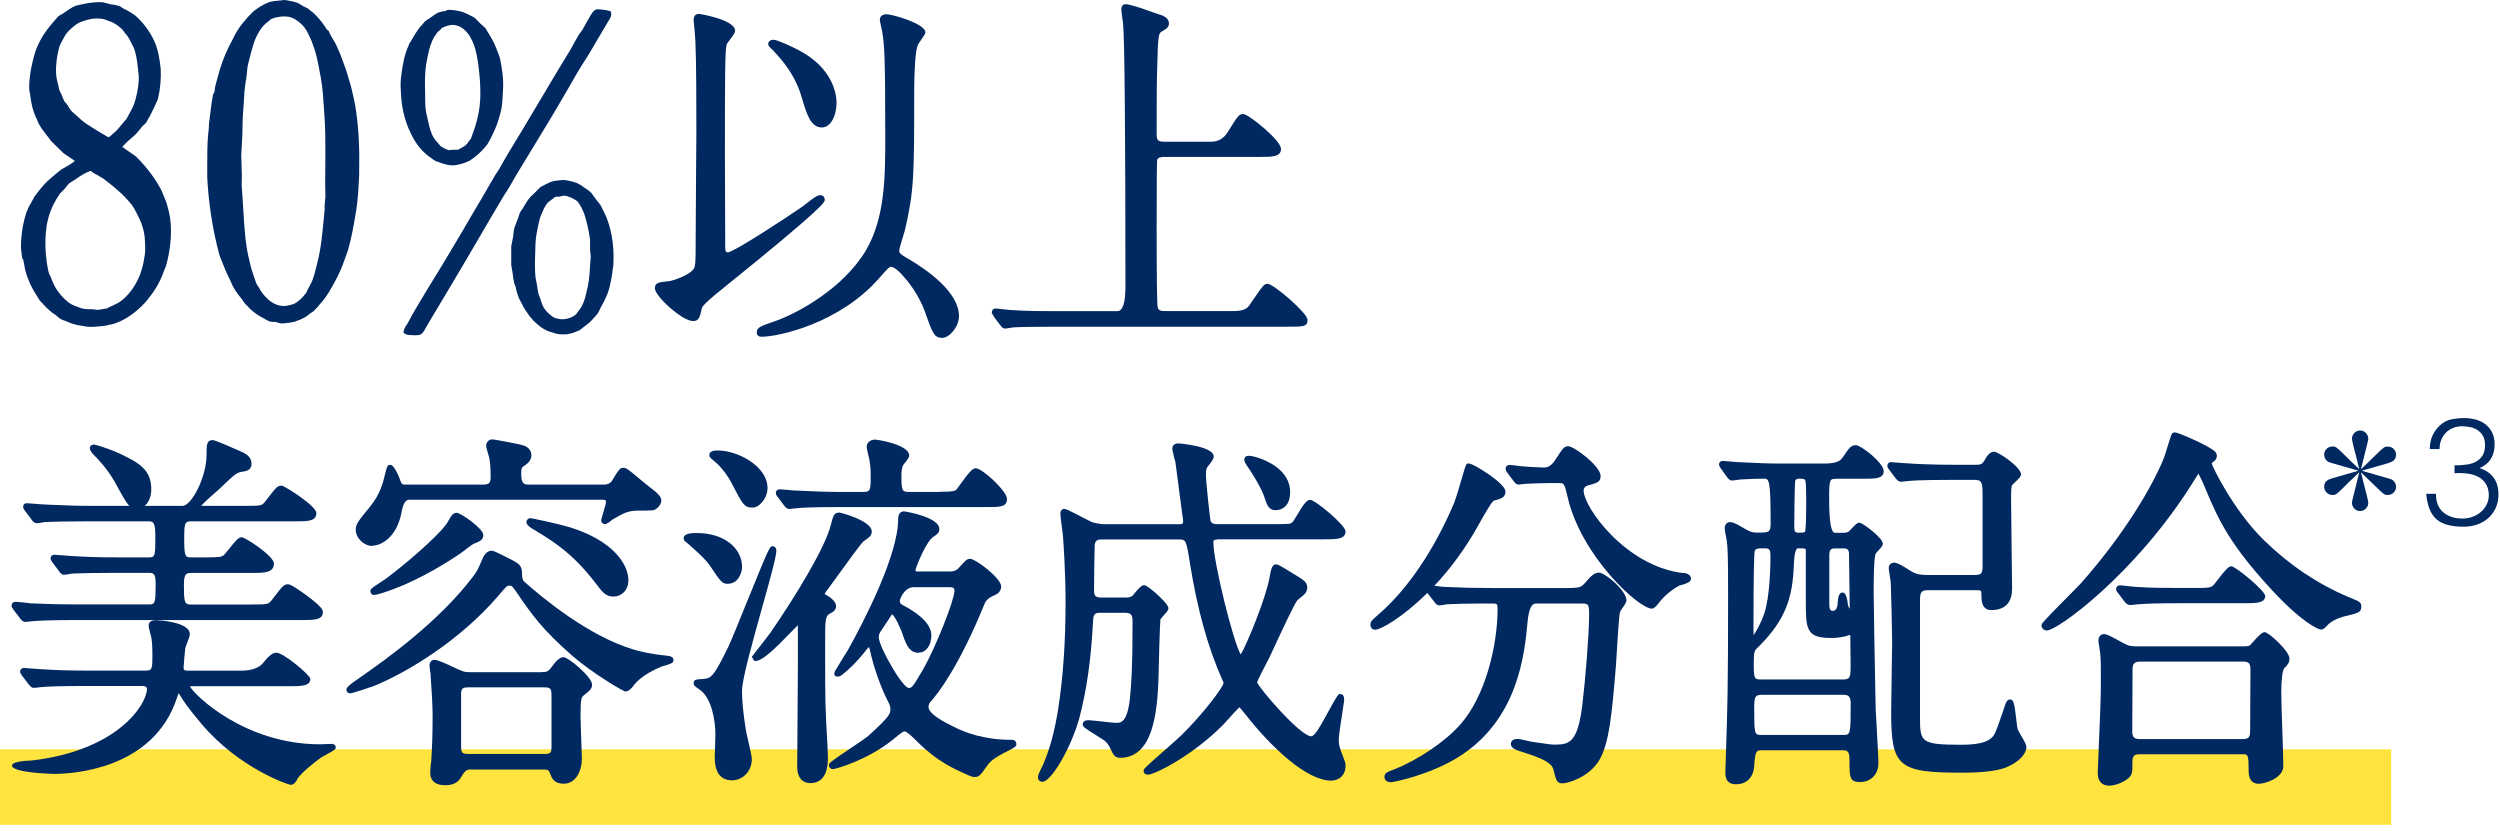
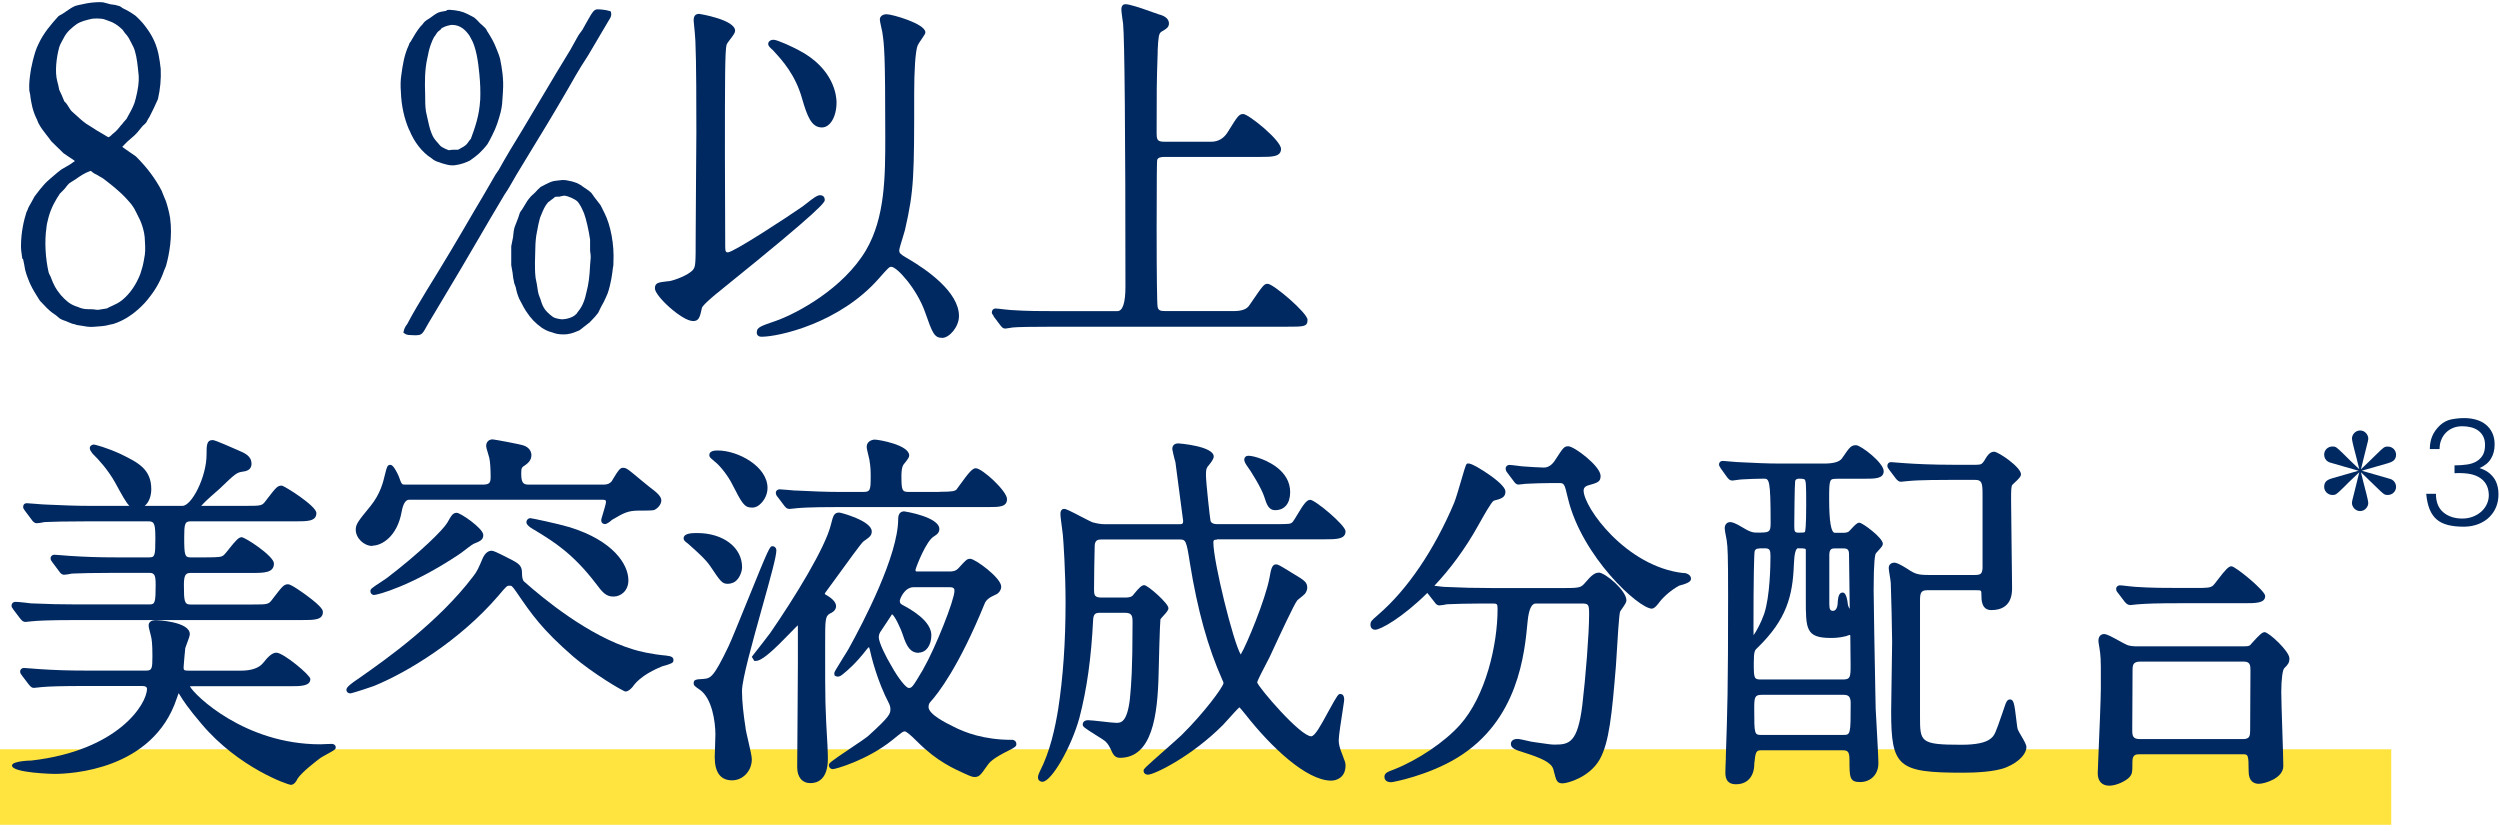
<svg xmlns="http://www.w3.org/2000/svg" width="331" height="110" viewBox="0 0 331 110" fill="none">
  <path d="M316.6 99.205H0V109.205H316.6V99.205Z" fill="#FFE33F" />
  <path d="M3.039 34.245C3.069 34.375 3.099 34.515 3.129 34.655C3.159 34.805 3.189 34.955 3.209 35.045C3.319 35.975 3.639 36.725 3.909 37.385L3.999 37.595C4.329 38.315 4.759 38.985 5.129 39.575L5.299 39.835C5.479 40.005 5.639 40.185 5.799 40.355C6.049 40.625 6.299 40.895 6.599 41.145C6.829 41.335 7.089 41.555 7.329 41.685C7.439 41.755 7.519 41.835 7.609 41.915C7.759 42.045 7.919 42.195 8.109 42.275C8.239 42.345 8.409 42.405 8.579 42.465C8.699 42.505 8.829 42.545 8.959 42.615C9.249 42.745 9.579 42.885 9.899 42.935C10.149 43.045 10.409 43.075 10.659 43.105C10.759 43.115 10.869 43.135 10.979 43.155C11.339 43.225 11.709 43.285 12.039 43.285C12.229 43.285 12.409 43.265 12.599 43.255C13.219 43.195 13.849 43.205 14.619 42.965C14.699 42.965 14.789 42.935 14.909 42.905L15.019 42.885C16.139 42.535 17.249 41.885 18.309 40.945C18.969 40.355 19.399 39.885 19.929 39.165C20.699 38.185 21.339 36.975 21.729 35.805C21.849 35.535 21.979 35.265 22.039 34.985C22.369 33.765 22.869 31.335 22.519 28.845C22.399 28.085 22.149 27.175 21.969 26.645C21.879 26.415 21.789 26.205 21.699 25.995C21.609 25.785 21.529 25.575 21.439 25.355V25.325C20.609 23.705 19.489 22.195 17.979 20.695C17.709 20.495 17.449 20.315 17.179 20.145C16.919 19.975 16.659 19.795 16.359 19.575C16.319 19.555 16.239 19.485 16.189 19.435C16.219 19.405 16.249 19.375 16.289 19.335C16.349 19.275 16.409 19.215 16.449 19.165C16.729 18.855 17.039 18.585 17.339 18.335C17.509 18.185 17.679 18.045 17.829 17.905C18.099 17.655 18.309 17.385 18.519 17.125C18.649 16.965 18.769 16.805 18.899 16.665C18.949 16.605 19.009 16.555 19.079 16.505C19.159 16.435 19.249 16.355 19.359 16.225C19.399 16.155 19.449 16.065 19.499 15.965C19.569 15.825 19.649 15.665 19.779 15.495C20.189 14.715 20.549 13.935 20.889 13.175L20.919 13.085C21.219 11.775 21.339 10.445 21.279 9.115C21.219 8.455 21.099 7.795 20.979 7.145C20.599 5.345 19.769 4.125 18.899 3.055C18.609 2.735 18.309 2.405 17.969 2.105C17.379 1.675 16.829 1.355 16.269 1.095C16.089 0.955 15.859 0.785 15.619 0.755C15.389 0.665 15.149 0.635 14.919 0.605C14.819 0.595 14.709 0.575 14.619 0.565C14.479 0.535 14.329 0.485 14.179 0.445C14.009 0.395 13.839 0.345 13.629 0.305C12.609 0.225 11.579 0.405 10.909 0.565C10.549 0.635 10.239 0.695 9.959 0.785C9.519 0.975 9.139 1.245 8.759 1.505C8.439 1.725 8.139 1.935 7.839 2.075L7.719 2.165C6.799 3.185 5.749 4.385 5.089 5.845C4.779 6.455 4.599 7.065 4.419 7.765C4.349 7.985 4.299 8.225 4.249 8.485C4.209 8.675 4.169 8.875 4.109 9.115L4.049 9.505C3.939 10.245 3.819 11.095 3.879 11.975C3.899 12.055 3.909 12.135 3.929 12.215C3.949 12.325 3.969 12.445 3.989 12.485C4.049 13.125 4.179 13.735 4.289 14.215C4.459 14.855 4.649 15.345 4.889 15.815C4.919 15.875 4.939 15.945 4.969 16.015C4.999 16.105 5.039 16.195 5.079 16.285C5.389 16.885 5.769 17.375 6.139 17.845C6.349 18.105 6.549 18.365 6.779 18.695L8.409 20.285C8.549 20.375 8.709 20.485 8.859 20.595C9.029 20.715 9.189 20.825 9.349 20.925L9.489 21.015C9.639 21.115 9.789 21.205 9.919 21.325C9.809 21.415 9.679 21.495 9.549 21.575C9.439 21.645 9.319 21.725 9.249 21.785C9.069 21.885 8.879 21.995 8.679 22.115C8.489 22.225 8.309 22.335 8.099 22.455C7.749 22.715 7.429 22.995 7.109 23.265C6.939 23.415 6.779 23.555 6.609 23.695C6.049 24.175 5.739 24.525 5.319 25.045C5.209 25.205 5.089 25.345 4.979 25.485C4.859 25.635 4.739 25.785 4.589 25.985L4.069 26.935C3.949 27.145 3.819 27.345 3.729 27.555C3.689 27.715 3.629 27.845 3.569 27.955L3.499 28.105C3.169 29.135 2.779 30.755 2.779 32.595C2.779 33.065 2.839 33.425 2.889 33.785C2.909 33.935 2.939 34.095 2.959 34.285L3.039 34.245ZM16.059 16.535C15.719 16.975 15.399 17.385 14.879 17.765C14.669 18.005 14.449 18.145 14.399 18.165C14.319 18.165 14.069 18.035 13.859 17.885C13.139 17.485 12.429 17.035 11.869 16.665C11.249 16.325 10.709 15.835 10.189 15.355C9.959 15.145 9.739 14.945 9.549 14.785C9.369 14.625 9.239 14.395 9.089 14.165C8.989 13.995 8.889 13.835 8.749 13.655C8.699 13.595 8.649 13.555 8.599 13.505C8.569 13.475 8.519 13.435 8.519 13.425C8.459 13.305 8.409 13.165 8.349 13.025C8.289 12.875 8.229 12.725 8.169 12.585C8.129 12.495 8.089 12.415 8.049 12.335C7.979 12.185 7.899 12.045 7.839 11.885L7.789 11.635C7.739 11.395 7.689 11.115 7.599 10.835C7.219 9.505 7.489 7.545 7.839 6.265C7.919 5.975 8.089 5.665 8.269 5.335C8.329 5.225 8.399 5.105 8.459 4.985C8.849 4.195 9.539 3.645 10.149 3.195C10.689 2.835 11.449 2.645 12.229 2.475C12.369 2.455 12.569 2.445 12.799 2.445C13.209 2.445 13.679 2.485 13.919 2.595L14.469 2.795C14.989 2.955 15.569 3.315 16.119 3.835C16.159 3.865 16.289 3.985 16.539 4.375C16.699 4.555 16.859 4.735 16.959 4.895C17.069 5.075 17.179 5.255 17.299 5.515L17.439 5.785C17.599 6.085 17.729 6.315 17.859 6.745C18.129 7.625 18.239 8.775 18.349 9.885L18.369 10.075C18.409 10.875 18.279 11.845 17.969 13.055C17.799 13.835 17.449 14.475 17.069 15.155C16.959 15.355 16.849 15.545 16.749 15.745C16.499 15.995 16.289 16.275 16.079 16.545L16.059 16.535ZM12.239 22.805C12.299 22.855 12.369 22.905 12.489 22.975C12.759 23.095 12.969 23.215 13.179 23.355C13.569 23.545 13.869 23.785 14.179 24.035L14.409 24.215C14.809 24.535 15.209 24.845 15.569 25.175C16.309 25.805 16.819 26.365 17.439 27.105C17.679 27.425 17.889 27.795 18.049 28.145L18.179 28.405C18.419 28.885 18.659 29.325 18.849 29.955C19.009 30.465 19.189 31.165 19.189 31.995C19.249 32.855 19.249 33.545 19.079 34.295C18.959 35.065 18.789 35.635 18.579 36.275C17.999 37.745 17.189 38.905 16.169 39.735C15.739 40.085 15.359 40.265 14.809 40.515C14.629 40.575 14.399 40.705 14.159 40.835C13.999 40.865 13.799 40.895 13.589 40.925C13.399 40.955 13.209 40.985 13.039 41.015C12.939 41.035 12.809 41.015 12.649 40.995C12.499 40.975 12.349 40.945 12.179 40.945C11.669 40.945 11.229 40.945 10.809 40.825C10.709 40.795 10.599 40.755 10.499 40.715C10.369 40.665 10.239 40.605 10.119 40.575C9.209 40.275 8.669 39.745 8.069 39.085L7.899 38.865C7.649 38.555 7.509 38.365 7.289 37.975C7.079 37.575 6.899 37.195 6.689 36.605C6.589 36.435 6.479 36.205 6.439 36.065C5.999 34.135 5.889 31.915 6.149 30.145V30.125C6.199 29.645 6.289 29.325 6.389 28.935L6.429 28.765C6.779 27.475 7.379 26.455 7.929 25.635C8.039 25.535 8.149 25.425 8.249 25.315C8.339 25.215 8.429 25.115 8.529 25.025L8.599 24.945C8.769 24.705 8.999 24.445 9.119 24.315C9.269 24.195 9.459 24.075 9.659 23.955C9.759 23.895 9.869 23.825 9.979 23.755C10.619 23.305 11.219 22.885 11.999 22.625C12.039 22.635 12.159 22.725 12.239 22.785V22.805Z" fill="#002861" />
-   <path d="M47.15 27.975C47.319 26.845 47.44 25.545 47.499 24.225C47.559 23.625 47.559 22.965 47.559 22.335C47.62 19.585 47.48 17.035 47.15 14.765C47.109 14.315 47.01 13.865 46.919 13.435C46.879 13.225 46.83 13.015 46.789 12.795C46.609 11.915 46.37 11.015 46.139 10.325C45.889 9.435 45.58 8.535 45.13 7.375C45.059 7.225 44.999 7.065 44.94 6.925C44.849 6.695 44.76 6.485 44.66 6.285C44.499 5.875 44.289 5.525 44.08 5.185C43.88 4.855 43.69 4.535 43.55 4.185L43.51 4.075L43.41 4.015C43.26 3.915 43.13 3.695 43.01 3.505C42.959 3.425 42.91 3.345 42.859 3.275C42.48 2.735 42.069 2.255 41.51 1.725C41.27 1.525 41.029 1.325 40.87 1.215C40.709 1.075 40.529 0.995 40.359 0.925C40.249 0.875 40.13 0.825 39.989 0.725C39.929 0.695 39.87 0.655 39.809 0.615C39.62 0.495 39.41 0.365 39.179 0.315C38.999 0.245 38.719 0.185 38.309 0.105C37.87 0.005 37.529 -0.035 37.359 0.035C37.2 0.055 37.029 0.075 36.859 0.085C36.499 0.115 36.13 0.145 35.789 0.235C35.609 0.285 35.429 0.365 35.219 0.465L34.95 0.585C34.419 0.875 34.01 1.145 33.58 1.475C33.039 1.995 32.63 2.455 32.15 3.045C31.61 3.705 31.13 4.485 30.77 5.285C30.09 6.505 29.5 7.895 29.099 9.235C29.009 9.585 28.91 9.935 28.809 10.285C28.709 10.645 28.599 11.005 28.509 11.365C28.48 11.515 28.459 11.665 28.439 11.825C28.43 11.945 28.41 12.075 28.41 12.135C28.39 12.185 28.36 12.225 28.34 12.255C28.299 12.315 28.27 12.375 28.209 12.525C28.059 13.225 27.98 13.875 27.899 14.575C27.849 14.985 27.799 15.395 27.739 15.825C27.68 16.175 27.66 16.505 27.649 16.835C27.64 17.155 27.619 17.455 27.559 17.785C27.439 19.155 27.439 20.385 27.439 21.805V23.495C27.61 26.925 28.16 30.445 29.029 33.675C29.099 33.955 29.209 34.205 29.309 34.425C29.38 34.585 29.45 34.745 29.509 34.925C29.73 35.545 30 36.125 30.27 36.685C30.369 36.905 30.48 37.125 30.57 37.315C30.89 38.155 31.41 38.855 31.93 39.495C32.02 39.585 32.09 39.705 32.169 39.825C32.3 40.025 32.45 40.245 32.63 40.395C33.249 41.075 33.87 41.585 34.559 41.955C34.73 42.035 34.88 42.135 35.029 42.215C35.219 42.335 35.419 42.455 35.679 42.555C35.95 42.625 36.249 42.635 36.539 42.635C36.59 42.645 36.63 42.665 36.679 42.685C36.859 42.745 37.069 42.825 37.38 42.825H37.4C37.55 42.805 37.7 42.795 37.859 42.775C38.179 42.745 38.52 42.715 38.819 42.635C38.999 42.625 39.16 42.545 39.309 42.485C39.41 42.435 39.51 42.395 39.669 42.355C40.26 42.095 40.65 41.885 41.08 41.485C41.309 41.355 41.559 41.215 41.719 40.985C41.929 40.815 42.09 40.615 42.249 40.405C42.37 40.255 42.489 40.095 42.679 39.915C42.969 39.535 43.27 39.135 43.52 38.725C44.34 37.335 45.01 36.145 45.539 34.615C45.709 34.175 45.889 33.665 46.08 33.105C46.539 31.475 46.819 29.935 47.139 27.975H47.15ZM43.099 25.995C43.099 26.075 43.09 26.155 43.069 26.235C43.05 26.345 43.039 26.465 43.039 26.525C42.98 26.935 42.98 27.395 42.98 27.765L42.88 28.825C42.69 30.885 42.489 33.005 41.999 34.845L41.919 35.175C41.77 35.785 41.62 36.405 41.419 36.945C41.309 37.295 41.139 37.585 40.969 37.905C40.83 38.175 40.679 38.445 40.559 38.745C40.23 39.165 39.91 39.565 39.489 39.865C39.13 40.155 38.94 40.265 38.41 40.385C37.94 40.495 37.739 40.545 37.249 40.495C36.489 40.395 35.8 39.995 35.169 39.305C34.8 38.955 34.58 38.605 34.279 38.075C34.13 37.855 33.959 37.605 33.9 37.425C33.849 37.315 33.809 37.185 33.77 37.055C33.719 36.895 33.669 36.735 33.62 36.615C33.41 36.035 33.23 35.465 33.039 34.585C32.749 33.515 32.52 32.065 32.41 30.595C32.319 29.615 32.26 28.605 32.2 27.585C32.139 26.595 32.08 25.595 32 24.645C32 24.415 32 24.175 32.01 23.945C32.02 23.475 32.039 22.985 32 22.515C32 22.145 31.98 21.775 31.97 21.425C31.959 21.095 31.939 20.765 31.939 20.465C31.939 20.315 31.95 20.165 31.97 20.015C31.989 19.845 32 19.675 32 19.515C32.059 18.495 32.12 17.445 32.12 16.405C32.12 15.595 32.19 14.765 32.249 13.975C32.289 13.455 32.33 12.935 32.349 12.455V12.295C32.419 11.695 32.469 11.075 32.58 10.545C32.639 10.195 32.669 9.865 32.7 9.555C32.73 9.225 32.76 8.925 32.809 8.655L33.02 7.815C33.38 6.395 33.679 5.155 34.349 4.125C34.679 3.585 34.989 3.235 35.48 2.875C35.569 2.805 35.66 2.725 35.739 2.655C35.789 2.605 35.87 2.535 35.87 2.535C36.349 2.325 37.01 2.175 37.63 2.175C38.05 2.175 38.45 2.245 38.77 2.395C39.609 2.825 40.2 3.375 40.66 4.175C40.95 4.755 41.23 5.305 41.459 6.005C41.889 7.115 42.12 8.365 42.359 9.675L42.489 10.375C42.719 11.635 42.8 12.995 42.889 14.315L42.959 15.355C43.08 17.015 43.08 18.785 43.08 20.345C43.08 20.965 43.08 21.595 43.069 22.235C43.059 23.505 43.039 24.815 43.08 26.015L43.099 25.995Z" fill="#002861" />
  <path d="M54.18 17.175C54.82 18.795 55.9 20.175 57.11 20.935L57.24 21.035C57.36 21.125 57.49 21.235 57.62 21.285C57.77 21.365 57.95 21.425 58.15 21.485C58.28 21.525 58.41 21.565 58.57 21.635C59.01 21.765 59.44 21.895 59.92 21.895C60.1 21.895 60.28 21.875 60.47 21.835C61 21.765 61.8 21.485 62.22 21.255L62.44 21.095C62.76 20.865 63.13 20.595 63.42 20.325C63.79 19.985 64.27 19.455 64.54 19.085C64.77 18.705 65.01 18.245 65.2 17.845C65.69 16.895 65.99 15.975 66.28 14.875C66.48 14.105 66.52 13.375 66.56 12.615L66.59 12.105C66.71 10.405 66.45 9.015 66.23 7.875C66.13 7.445 65.96 7.015 65.81 6.645L65.69 6.355C65.45 5.695 65.04 4.975 64.62 4.305C64.56 4.235 64.51 4.145 64.46 4.045C64.41 3.935 64.35 3.825 64.26 3.725C64.02 3.465 63.63 3.145 63.56 3.085C63.32 2.825 63.07 2.545 62.76 2.305C62.65 2.245 62.53 2.185 62.39 2.115C62.24 2.035 62.07 1.955 61.87 1.845C61.22 1.515 60.56 1.365 59.51 1.295L59.12 1.335V1.435C59.03 1.455 58.94 1.465 58.85 1.475C58.54 1.525 58.21 1.575 57.9 1.725C57.63 1.875 57.32 2.085 57.08 2.275C56.98 2.365 56.86 2.435 56.74 2.505C56.59 2.595 56.45 2.685 56.33 2.785C56.2 2.875 56.1 3.005 56 3.145C55.91 3.255 55.82 3.375 55.68 3.495C55.19 4.095 54.85 4.685 54.49 5.305L54.4 5.475C54.23 5.655 54.15 5.845 54.11 6.015C53.54 7.205 53.31 8.595 53.14 9.905C53.03 10.575 53.01 11.335 53.08 12.225C53.14 13.965 53.51 15.675 54.16 17.175H54.18ZM63.57 13.295C63.46 15.255 62.92 16.825 62.34 18.385C62.21 18.515 62.11 18.655 62.02 18.785C61.91 18.945 61.81 19.095 61.62 19.245C61.54 19.335 61.3 19.465 61.13 19.555C61.07 19.595 61 19.625 60.94 19.665C60.82 19.735 60.68 19.825 60.61 19.825H60.03C59.89 19.825 59.74 19.845 59.61 19.865C59.53 19.875 59.45 19.885 59.46 19.895C59.24 19.845 58.76 19.625 58.4 19.395C58.35 19.365 58.23 19.225 58.15 19.135L58.01 18.965C57.62 18.535 57.36 18.245 57.14 17.655C56.89 17.045 56.73 16.295 56.56 15.505C56.51 15.255 56.45 15.005 56.4 14.775C56.29 14.095 56.29 13.295 56.29 12.505C56.23 10.905 56.23 9.225 56.58 7.695C56.69 7.135 56.81 6.555 56.97 6.085L57.08 5.785C57.2 5.465 57.3 5.195 57.46 4.925L57.53 4.825C57.58 4.765 57.66 4.685 57.69 4.605C57.9 4.255 57.93 4.225 58.29 3.955C58.38 3.865 58.52 3.705 58.49 3.685H58.6L58.69 3.625C58.92 3.475 59.61 3.295 59.84 3.295C61 3.295 61.67 4.035 62.14 4.695C62.18 4.775 62.21 4.835 62.25 4.895C62.27 4.935 62.3 4.965 62.34 5.055C63.04 6.215 63.31 8.165 63.46 9.725C63.59 11.015 63.63 12.145 63.58 13.275L63.57 13.295Z" fill="#002861" />
  <path d="M65.84 22.775C65.76 22.885 65.68 22.995 65.61 23.105L64.88 24.365C64.21 25.525 63.55 26.665 62.86 27.805C60.61 31.685 58.55 35.135 56.55 38.355C55.63 39.875 54.68 41.445 53.9 42.935C53.7 43.165 53.54 43.465 53.46 43.805L53.41 44.035L53.6 44.175C53.91 44.405 54.31 44.355 54.84 44.385C54.93 44.385 55.03 44.385 55.12 44.385C55.34 44.385 55.55 44.365 55.74 44.255C55.98 44.125 56.18 43.775 56.48 43.225C56.56 43.085 56.63 42.945 56.7 42.835C57.09 42.185 57.49 41.515 57.89 40.845C58.28 40.195 58.67 39.545 59.04 38.915C60.46 36.565 61.84 34.205 63.17 31.925C64.38 29.855 65.58 27.785 66.81 25.745C67.24 25.125 67.62 24.465 67.98 23.825C68.12 23.575 68.26 23.335 68.4 23.095C68.97 22.145 69.55 21.195 70.13 20.245C71.65 17.755 73.23 15.175 74.76 12.525C75.27 11.645 75.79 10.765 76.24 9.955C76.71 9.155 77.19 8.365 77.88 7.315C78.32 6.575 78.77 5.805 79.23 5.025C79.68 4.255 80.13 3.485 80.57 2.755C80.76 2.465 81 2.115 80.91 1.705L80.86 1.505L80.66 1.445C80.2 1.305 79.52 1.235 79.09 1.235C78.66 1.235 78.38 1.695 77.99 2.385L77.52 3.215C77.37 3.495 77.23 3.745 77.1 3.965C77.02 4.085 76.94 4.185 76.87 4.275C76.79 4.375 76.72 4.475 76.61 4.635C76.43 4.955 76.24 5.295 76.05 5.635C75.86 5.975 75.67 6.305 75.51 6.605C74.23 8.685 73.01 10.735 71.83 12.725C70.95 14.205 70.08 15.685 69.19 17.155C67.99 19.105 66.99 20.765 66.03 22.495C65.98 22.585 65.91 22.665 65.85 22.755L65.84 22.775Z" fill="#002861" />
  <path d="M79.79 27.695C79.7 27.515 79.609 27.335 79.499 27.145C79.4 27.005 79.29 26.855 79.159 26.705C79.059 26.575 78.95 26.445 78.82 26.265C78.73 26.165 78.65 26.045 78.57 25.925C78.439 25.735 78.309 25.535 78.139 25.395C77.9 25.195 77.609 25.005 77.32 24.815C77.04 24.585 76.719 24.385 76.389 24.235C76.209 24.165 76.019 24.105 75.749 24.025C75.65 24.005 75.559 23.985 75.459 23.965C75.189 23.905 74.889 23.825 74.469 23.835C74.34 23.855 74.21 23.865 74.079 23.875C73.65 23.915 73.2 23.955 72.79 24.145C72.389 24.335 71.989 24.525 71.589 24.745C71.329 24.955 71.089 25.225 70.849 25.485C70.759 25.585 70.669 25.665 70.57 25.745C70.409 25.885 70.239 26.035 70.139 26.185C69.87 26.485 69.65 26.855 69.439 27.215C69.269 27.505 69.09 27.815 68.889 28.065L68.82 28.195C68.71 28.605 68.549 29.015 68.379 29.445C68.289 29.665 68.21 29.885 68.12 30.115C68.029 30.415 67.999 30.705 67.969 31.015C67.96 31.135 67.95 31.265 67.93 31.395C67.9 31.575 67.859 31.765 67.82 31.945C67.769 32.145 67.73 32.345 67.689 32.605V35.115L67.87 36.135C67.889 36.255 67.9 36.365 67.909 36.475C67.939 36.715 67.96 36.955 68.04 37.235C68.049 37.435 68.129 37.615 68.189 37.775C68.219 37.855 68.259 37.945 68.279 38.015C68.389 38.585 68.51 38.995 68.73 39.535C68.84 39.735 68.96 39.955 69.07 40.175C69.249 40.525 69.43 40.875 69.62 41.155C70.249 42.125 70.87 42.785 71.719 43.385C72.109 43.635 72.51 43.865 73.07 43.995C73.609 44.195 73.939 44.275 74.599 44.275C75.419 44.275 75.919 44.065 76.449 43.845L76.719 43.735L78.079 42.675C78.189 42.545 78.309 42.425 78.439 42.295C78.689 42.035 78.949 41.765 79.199 41.415C79.259 41.285 79.329 41.145 79.4 41.005C79.469 40.855 79.549 40.705 79.589 40.615C79.879 40.135 80.059 39.745 80.26 39.285L80.439 38.875C80.879 37.655 81.079 36.165 81.15 35.445C81.219 35.205 81.219 34.965 81.219 34.715C81.34 32.415 80.87 29.835 80.01 28.155C79.919 27.995 79.84 27.825 79.749 27.645L79.79 27.695ZM73.519 26.065C73.639 26.035 73.819 26.035 73.989 26.035H74.089C74.189 25.995 74.279 25.985 74.37 25.965C74.469 25.945 74.57 25.935 74.68 25.905C75.21 25.925 76.129 26.365 76.469 26.685C76.62 26.845 76.95 27.385 77.049 27.625L77.329 28.245C77.629 29.085 77.929 30.405 78.129 31.725V33.195C78.189 33.555 78.24 33.975 78.189 34.365C78.189 34.475 78.18 34.595 78.159 34.705C78.139 34.845 78.129 34.985 78.129 35.115C78.059 36.595 77.929 37.635 77.669 38.595C77.439 39.755 77.089 40.585 76.589 41.185C76.529 41.245 76.469 41.335 76.409 41.425C76.379 41.475 76.32 41.555 76.329 41.555L76.239 41.625C75.869 42.025 74.999 42.275 74.4 42.275C74.189 42.275 73.559 42.145 73.359 42.045C73.24 42.005 73.01 41.805 72.829 41.665C72.309 41.215 71.93 40.815 71.65 39.915C71.6 39.715 71.529 39.525 71.449 39.335C71.359 39.105 71.279 38.885 71.239 38.655C71.179 38.345 71.129 37.975 71.07 37.575C71.049 37.415 71.01 37.275 70.98 37.135C70.939 36.935 70.9 36.765 70.889 36.565C70.829 36.005 70.829 35.355 70.829 34.755C70.85 34.345 70.859 33.945 70.859 33.545C70.87 32.745 70.889 31.985 70.999 31.205L71.109 30.615C71.23 29.955 71.34 29.375 71.499 28.835L71.629 28.515C71.879 27.905 72.129 27.275 72.529 26.825C72.549 26.785 72.62 26.745 72.689 26.695C72.769 26.635 72.87 26.575 72.969 26.475C73.129 26.375 73.259 26.265 73.379 26.165C73.419 26.125 73.46 26.095 73.499 26.065H73.519Z" fill="#002861" />
  <path d="M100.189 44.025C100.189 44.115 100.219 44.585 100.819 44.585C103.159 44.585 111.189 42.765 116.349 36.885C117.649 35.415 117.739 35.325 118.009 35.325C118.749 35.325 121.389 38.225 122.479 41.325C123.449 44.085 123.689 44.735 124.759 44.735C125.679 44.735 126.969 43.285 126.969 41.845C126.969 38.665 122.739 35.725 120.229 34.255L119.989 34.115C119.249 33.675 119.059 33.535 119.059 33.135C119.059 32.945 119.349 32.015 119.519 31.465C119.659 31.015 119.779 30.605 119.819 30.445C121.039 25.155 121.039 23.185 121.039 12.245C121.039 9.625 121.179 6.685 121.519 5.965C121.559 5.855 121.849 5.435 122.019 5.185C122.439 4.575 122.519 4.445 122.519 4.275C122.519 3.145 118.129 1.885 117.389 1.885C116.849 1.885 116.489 2.175 116.489 2.595C116.489 2.745 116.559 3.055 116.709 3.755C116.749 3.955 116.789 4.115 116.809 4.195C117.079 5.995 117.209 6.905 117.209 18.035C117.209 23.315 117.209 28.775 114.649 33.145C111.639 38.205 105.599 41.445 102.829 42.445C100.599 43.215 100.199 43.345 100.199 44.025H100.189Z" fill="#002861" />
  <path d="M102.229 6.546C102.319 6.636 102.409 6.706 102.479 6.806L102.589 6.926C103.539 7.966 105.299 9.886 106.179 12.996C106.859 15.336 107.409 16.876 108.819 16.876C109.919 16.876 110.759 15.446 110.759 13.546C110.759 12.826 110.509 9.086 105.659 6.596C104.939 6.216 102.919 5.266 102.429 5.266C101.939 5.266 101.709 5.546 101.709 5.826C101.709 6.066 101.889 6.236 102.229 6.556V6.546Z" fill="#002861" />
  <path d="M91.729 42.515C92.549 42.515 92.659 42.015 92.939 40.755C92.969 40.645 93.249 40.145 95.609 38.275L95.689 38.205C109.199 27.315 109.199 26.755 109.199 26.455C109.199 26.155 109.029 25.845 108.569 25.845C108.219 25.845 107.709 26.195 106.719 26.985C106.509 27.145 106.349 27.285 106.249 27.345C104.129 28.825 97.199 33.345 96.379 33.415C96.139 33.415 96.019 33.345 96.019 32.685C96.019 31.725 96.009 29.075 95.999 26.475C95.989 23.985 95.979 21.545 95.979 20.705C95.979 10.795 95.979 6.695 96.199 5.915C96.229 5.795 96.529 5.405 96.699 5.175C97.109 4.635 97.329 4.335 97.329 4.075C97.329 2.595 92.599 1.835 92.559 1.835C91.839 1.835 91.839 2.475 91.839 2.745C91.839 2.755 91.849 2.915 91.879 3.155C91.939 3.735 92.069 5.095 92.069 5.435C92.199 8.095 92.199 14.445 92.199 17.495C92.199 18.605 92.179 21.665 92.149 24.655C92.129 27.505 92.109 30.285 92.109 31.255C92.109 34.945 92.099 35.295 91.749 35.725C91.119 36.465 89.219 37.135 88.569 37.235H88.439C87.149 37.385 86.709 37.435 86.709 38.185C86.709 39.205 90.309 42.505 91.749 42.505L91.729 42.515Z" fill="#002861" />
  <path d="M131.548 41.876L132.428 43.046C132.428 43.046 132.508 43.136 132.538 43.176C132.638 43.306 132.798 43.506 133.108 43.506C133.188 43.506 133.418 43.466 133.648 43.426C133.818 43.396 133.988 43.366 134.098 43.356C134.678 43.296 136.578 43.256 139.728 43.256H170.458C172.608 43.256 173.118 43.256 173.118 42.346C173.118 41.436 168.578 37.576 167.848 37.576C167.368 37.576 167.238 37.756 165.718 39.976L165.388 40.456C165.068 40.942 164.388 41.186 163.348 41.186H154.258C153.578 41.186 153.368 41.066 153.268 40.636C153.188 40.226 153.138 36.236 153.138 30.216C153.138 23.106 153.178 21.356 153.208 21.176C153.328 20.846 153.668 20.776 154.218 20.776H166.818C168.378 20.776 169.608 20.776 169.608 19.716C169.608 18.576 165.298 15.096 164.608 15.096C164.038 15.096 163.868 15.366 162.548 17.496C162.022 18.342 161.285 18.766 160.338 18.766H154.218C153.178 18.766 153.138 18.516 153.138 17.446C153.138 11.826 153.138 10.966 153.278 6.916V6.606C153.368 4.946 153.408 4.416 153.778 4.196C154.438 3.806 154.768 3.616 154.768 3.096C154.768 2.536 154.288 2.116 153.438 1.906C153.288 1.856 152.998 1.756 152.638 1.626C151.048 1.056 149.568 0.556 149.008 0.556C148.808 0.556 148.468 0.646 148.468 1.266C148.468 1.586 148.698 3.136 148.698 3.136C148.898 5.136 149.008 17.826 149.008 37.946C149.008 40.112 148.648 41.196 147.928 41.196H139.968C137.848 41.196 136.018 41.196 133.798 41.046C133.678 41.046 133.298 40.996 132.918 40.956C132.368 40.896 131.988 40.846 131.818 40.846C131.528 40.846 131.318 41.056 131.318 41.356C131.318 41.496 131.388 41.606 131.468 41.706C131.498 41.746 131.528 41.786 131.578 41.866L131.548 41.876Z" fill="#002861" />
  <path d="M1.779 80.716L2.679 81.906L2.759 81.996C2.879 82.136 3.059 82.346 3.369 82.346C3.439 82.346 3.629 82.326 3.829 82.296C4.019 82.276 4.229 82.246 4.359 82.246C4.849 82.196 6.239 82.096 9.989 82.096H39.959C41.579 82.096 42.749 82.096 42.749 81.036C42.749 80.836 42.749 80.426 40.609 78.846C40.269 78.596 38.569 77.356 38.159 77.356C37.589 77.356 37.409 77.596 36.229 79.126L36.069 79.336C35.559 80.016 35.509 80.036 33.479 80.036H25.199C24.419 80.036 24.349 79.596 24.349 77.526C24.349 76.346 24.469 75.856 25.199 75.856H33.389C34.939 75.856 36.269 75.856 36.269 74.606C36.269 73.616 32.459 71.126 31.989 71.126C31.619 71.126 31.229 71.526 30.269 72.746C30.019 73.056 29.749 73.406 29.639 73.486C29.349 73.736 29.099 73.796 27.309 73.796H25.199C24.479 73.796 24.389 73.506 24.389 71.186C24.389 69.436 24.459 69.026 25.199 69.026H39.099C40.719 69.026 41.889 69.026 41.889 67.926C41.889 66.976 37.619 64.296 37.299 64.296C36.729 64.296 36.549 64.536 35.359 66.076L35.209 66.276C34.699 66.956 34.649 66.976 32.619 66.976H27.129C26.929 66.976 26.659 66.976 26.639 67.006C26.649 66.966 26.759 66.856 26.829 66.776L26.949 66.646C27.189 66.376 28.659 65.056 29.049 64.736C31.179 62.686 31.319 62.586 32.069 62.456C32.469 62.406 33.299 62.306 33.299 61.406C33.299 60.356 32.399 59.986 31.459 59.586C28.469 58.266 28.269 58.266 28.159 58.266C27.349 58.266 27.349 58.976 27.349 60.166C27.349 63.176 25.369 66.976 24.159 66.976H19.159C19.749 66.496 20.029 65.626 20.029 64.766C20.029 62.096 18.249 61.226 15.999 60.126C14.229 59.296 12.559 58.856 12.429 58.856C12.249 58.856 11.889 58.996 11.889 59.316C11.889 59.576 12.049 59.776 12.189 59.966L12.269 60.076C13.079 60.866 14.259 62.156 15.219 63.846C16.189 65.626 16.689 66.536 17.129 66.976H11.759C9.909 66.976 8.269 66.896 6.359 66.816L5.549 66.776C5.419 66.776 5.049 66.746 4.659 66.706C4.209 66.666 3.739 66.626 3.569 66.626C3.109 66.626 3.069 66.976 3.069 67.086C3.069 67.306 3.119 67.376 3.319 67.646L4.159 68.766C4.319 69.006 4.539 69.276 4.869 69.276C5.019 69.276 5.619 69.196 5.869 69.126C5.979 69.126 6.139 69.126 6.359 69.106C7.079 69.076 8.569 69.026 11.529 69.026H19.719C20.469 69.026 20.569 69.486 20.569 71.336C20.569 73.586 20.499 73.796 19.759 73.796H15.349C13.099 73.796 11.259 73.736 9.179 73.596C9.049 73.596 8.679 73.566 8.289 73.526C7.839 73.486 7.369 73.446 7.199 73.446C6.919 73.446 6.699 73.646 6.699 73.906C6.699 74.126 6.749 74.196 6.949 74.466L7.819 75.626C7.959 75.836 8.139 76.096 8.499 76.096C8.649 76.096 9.249 76.016 9.499 75.946C9.609 75.946 9.769 75.946 9.999 75.926C10.719 75.896 12.199 75.846 15.119 75.846H19.799C20.489 75.846 20.609 76.236 20.609 77.416C20.609 79.756 20.529 80.026 19.799 80.026H10.219C8.209 80.026 6.369 79.986 4.109 79.886C3.789 79.836 2.419 79.686 2.069 79.686C1.669 79.686 1.529 79.966 1.529 80.196L1.559 80.386L1.629 80.486C1.629 80.486 1.689 80.566 1.779 80.716Z" fill="#002861" />
  <path d="M43.79 98.496C43.7 98.496 43.43 98.505 43.14 98.516C42.83 98.525 42.51 98.546 42.39 98.546C32.43 98.546 25.75 92.055 25.14 90.865C25.24 90.856 25.41 90.856 25.56 90.856H38.34C39.81 90.856 41.09 90.856 41.09 89.895C41.09 89.385 37.52 86.415 36.59 86.415C35.98 86.415 35.39 87.076 34.83 87.785C34.27 88.459 33.283 88.796 31.87 88.796H24.94C24.31 88.796 24.31 88.675 24.31 88.316C24.31 88.156 24.49 86.135 24.53 85.805C24.55 85.716 24.64 85.486 24.74 85.225C24.98 84.585 25.13 84.186 25.13 83.956C25.13 82.275 20.72 82.106 20.67 82.106C19.85 82.106 19.68 82.496 19.68 82.816C19.68 82.996 19.71 83.115 19.81 83.505L19.97 84.145C20.1 84.626 20.18 85.246 20.18 86.876C20.18 88.505 20.12 88.785 19.37 88.785H11.36C9.07 88.785 7.22 88.725 5.15 88.585C5.02 88.585 4.65 88.555 4.26 88.516C3.81 88.475 3.34 88.436 3.17 88.436C2.89 88.436 2.67 88.635 2.67 88.895C2.67 89.115 2.72 89.186 2.92 89.456L3.8 90.615L3.9 90.725C4.04 90.895 4.2 91.076 4.48 91.076C4.55 91.076 4.77 91.055 5 91.025C5.18 91.005 5.36 90.975 5.46 90.975C6.43 90.876 8.34 90.826 11.14 90.826H18.83C19.25 90.826 19.46 90.952 19.46 91.206C19.46 93.186 15.68 99.365 4.16 100.695C4.13 100.695 1.59 100.735 1.59 101.355C1.59 102.345 7.12 102.465 7.17 102.465C9.33 102.465 20.24 101.985 23.4 92.475L23.55 92.055C23.58 91.956 23.62 91.856 23.65 91.775C23.7 91.835 23.74 91.906 23.77 91.956L23.83 92.055C24.27 92.775 24.89 93.736 26.7 95.865C31.61 101.675 38.16 103.915 38.5 103.915C38.93 103.915 39.24 103.455 39.39 103.105C39.93 102.255 41.87 100.765 42.45 100.335C42.54 100.265 42.9 100.075 43.22 99.895C44.31 99.296 44.45 99.225 44.45 98.945C44.45 98.805 44.39 98.486 43.82 98.486L43.79 98.496Z" fill="#002861" />
  <path d="M49.31 72.245C50.54 72.245 52.59 71.045 53.18 67.745C53.373 66.692 53.703 66.165 54.17 66.165H79.69C80.19 66.165 80.23 66.215 80.23 66.495C80.23 66.685 79.93 67.675 79.79 68.145C79.61 68.735 79.6 68.795 79.6 68.875C79.6 69.175 79.8 69.385 80.1 69.385C80.4 69.385 80.87 68.975 81.03 68.825L81.14 68.765C82.54 67.945 83.12 67.605 84.55 67.605C86.35 67.605 86.51 67.565 86.64 67.515C87.18 67.245 87.56 66.725 87.56 66.245C87.56 65.695 86.89 65.145 85.93 64.425C85.77 64.305 85.42 64.015 85.01 63.675C83.99 62.825 83.25 62.205 83 62.075C82.9 62.015 82.74 61.935 82.46 61.935C82.11 61.935 81.83 62.305 81.17 63.415C81.07 63.575 81 63.705 80.98 63.735C80.74 63.995 80.48 64.165 79.9 64.165H70.18C69.45 64.165 69.01 64.165 69.01 62.745C69.01 61.915 69.07 61.885 69.58 61.555C69.81 61.385 70.36 60.985 70.36 60.275C70.36 59.705 69.99 59.225 69.39 59.005C69.02 58.835 65.41 58.175 65.23 58.175C64.72 58.175 64.37 58.515 64.37 59.035C64.37 59.225 64.47 59.575 64.64 60.125C64.71 60.345 64.77 60.545 64.79 60.655C64.91 61.175 64.96 62.285 64.96 63.145C64.96 64.005 64.76 64.165 63.79 64.165H53.67C53.2 64.165 53.18 64.165 52.79 63.045C52.11 61.545 51.8 61.545 51.65 61.545C51.3 61.545 51.21 61.875 51.03 62.585L50.98 62.785C50.72 63.875 50.37 65.375 49.03 67.035C47.43 68.985 47.1 69.395 47.1 70.135C47.1 71.235 48.17 72.285 49.31 72.285V72.245Z" fill="#002861" />
  <path d="M70.239 68.606C69.929 68.606 69.699 68.846 69.699 69.165C69.699 69.615 70.679 70.126 70.869 70.225L71.089 70.365C73.319 71.736 75.859 73.296 78.859 77.216C79.749 78.395 80.199 78.986 81.219 78.986C82.239 78.986 83.199 78.186 83.199 76.835C83.199 74.706 81.169 71.585 75.429 69.805C73.869 69.335 70.379 68.606 70.239 68.606Z" fill="#002861" />
-   <path d="M74.599 87.015C74.159 87.015 73.679 87.415 73.049 88.295C72.599 88.875 72.509 88.995 71.579 88.995H62.269C61.459 88.995 61.299 88.935 59.839 88.245C59.559 88.095 57.959 87.355 57.549 87.355C57.139 87.355 56.869 87.675 56.869 88.115C56.869 88.285 56.959 89.065 57.009 89.175V89.375C57.159 91.405 57.279 93.325 57.279 94.885C57.279 97.615 57.179 99.445 57.099 100.735C57.019 101.135 56.959 102.265 56.959 102.315C56.959 103.065 57.309 103.965 58.989 103.965C59.959 103.965 60.679 103.595 61.059 102.885C61.419 102.218 61.779 101.885 62.139 101.885H71.899C72.519 101.885 72.639 101.925 72.839 102.435C73.059 103.025 73.339 103.765 74.649 103.765C76.219 103.765 77.039 102.085 77.039 100.435C77.039 100.305 77.009 99.545 76.979 98.625C76.929 97.195 76.859 95.235 76.859 94.695C76.859 92.385 77.009 92.285 77.309 92.055C78.139 91.385 78.389 91.175 78.389 90.635C78.389 89.635 75.239 87.005 74.609 87.005L74.599 87.015ZM73.019 92.325V98.905C73.019 99.695 72.869 99.825 72.029 99.825H62.039C61.049 99.825 61.049 99.605 61.049 98.555V91.975C61.049 91.165 61.219 91.005 62.039 91.005H72.029C73.019 91.005 73.019 91.255 73.019 92.325Z" fill="#002861" />
  <path d="M88.359 86.815C86.129 86.615 84.569 86.215 83.839 85.985C77.929 84.215 71.859 79.185 69.519 77.105L69.359 76.965C69.192 76.805 69.109 76.415 69.109 75.795C69.109 74.865 68.589 74.575 67.779 74.135L67.379 73.935C65.839 73.145 65.329 72.915 65.089 72.915C64.439 72.915 64.079 73.575 63.949 73.825C63.329 75.285 63.169 75.655 62.639 76.325C58.059 82.375 51.069 87.305 48.079 89.415L47.879 89.555C46.009 90.805 45.869 91.065 45.869 91.345C45.869 91.605 46.089 91.805 46.369 91.805C46.599 91.805 49.099 90.985 49.479 90.835C53.889 89.045 60.849 84.845 65.959 78.905C67.069 77.585 67.129 77.545 67.439 77.545C67.759 77.545 67.779 77.545 68.389 78.405L68.469 78.525C70.389 81.325 71.769 83.345 75.879 86.915C78.389 89.085 82.509 91.555 82.819 91.555C83.199 91.555 83.539 91.185 83.749 90.955C84.779 89.445 86.849 88.565 87.659 88.225C88.909 87.885 89.129 87.755 89.159 87.505C89.189 87.375 89.169 87.245 89.099 87.135C88.929 86.865 88.509 86.845 88.339 86.835L88.359 86.815Z" fill="#002861" />
  <path d="M59.209 69.225C58.689 70.126 55.619 73.175 51.199 76.546C51.099 76.626 50.829 76.796 50.529 76.996C49.179 77.876 49.039 77.996 49.039 78.266C49.039 78.566 49.249 78.775 49.539 78.775C49.919 78.775 54.489 77.626 60.899 73.316L61.239 73.066C61.619 72.775 62.489 72.106 62.679 72.016C63.549 71.665 63.989 71.486 63.989 70.835C63.989 69.956 60.959 67.895 60.479 67.895C59.949 67.895 59.759 68.255 59.219 69.216L59.209 69.225Z" fill="#002861" />
  <path d="M124.379 65.135H120.379C119.419 65.135 119.349 64.965 119.349 62.925C119.349 62.305 119.449 61.745 119.609 61.535C119.639 61.495 119.699 61.415 119.779 61.315C120.229 60.765 120.379 60.525 120.379 60.305C120.379 58.905 116.339 58.205 115.829 58.205C115.409 58.205 114.749 58.465 114.749 59.165C114.749 59.355 114.849 59.775 114.999 60.395C115.049 60.605 115.099 60.785 115.109 60.865C115.279 61.875 115.279 62.485 115.279 63.125C115.279 64.915 115.219 65.135 114.249 65.135H111.369C109.349 65.135 107.409 65.045 105.349 64.945H105.199C105.069 64.945 104.699 64.905 104.309 64.865C103.859 64.825 103.389 64.785 103.219 64.785C102.939 64.785 102.719 64.985 102.719 65.245C102.719 65.505 102.869 65.695 102.969 65.805L103.849 66.975L103.929 67.065C104.059 67.215 104.209 67.385 104.519 67.385C104.589 67.385 104.819 67.365 105.039 67.335C105.219 67.315 105.399 67.285 105.499 67.285C107.059 67.135 110.129 67.135 111.139 67.135H130.849C132.289 67.135 133.329 67.135 133.329 66.075C133.329 65.015 130.049 61.995 129.189 61.995C128.769 61.995 128.309 62.495 127.009 64.305C126.829 64.555 126.689 64.755 126.639 64.815C126.429 65.015 126.129 65.115 124.369 65.115L124.379 65.135Z" fill="#002861" />
  <path d="M95.04 59.645C94.73 59.645 93.91 59.645 93.91 60.255C93.91 60.495 94.09 60.656 94.37 60.886L94.6 61.086C95.44 61.736 96.45 63.115 96.93 64.085C98.26 66.665 98.53 67.206 99.59 67.206C99.83 67.206 100.07 67.145 100.33 66.996C100.97 66.585 101.62 65.686 101.62 64.615C101.62 61.736 97.69 59.645 95.05 59.645H95.04Z" fill="#002861" />
  <path d="M94.07 75.005C95.42 77.035 95.63 77.295 96.35 77.295C96.59 77.295 96.87 77.235 97.13 77.115C97.77 76.835 98.25 75.825 98.25 75.095C98.25 72.475 95.75 70.575 92.31 70.575C91.68 70.575 90.51 70.575 90.51 71.285C90.51 71.535 90.72 71.695 90.98 71.895C91.04 71.935 91.09 71.975 91.12 72.005L91.4 72.255C92.69 73.415 93.47 74.115 94.07 75.005Z" fill="#002861" />
  <path d="M98.73 96.475C98.42 94.585 98.24 92.775 98.24 91.485C98.24 89.965 99.65 84.935 100.89 80.495C102.07 76.285 102.79 73.665 102.79 72.875C102.79 72.525 102.54 72.315 102.29 72.315C101.92 72.315 101.89 72.315 98.88 79.735C97.84 82.295 96.86 84.715 96.47 85.545C94.44 89.775 94.09 89.805 93.09 89.895C92.18 89.945 91.84 89.965 91.84 90.455C91.84 90.765 92.02 90.885 92.63 91.305C94.28 92.425 94.72 95.565 94.72 97.245C94.72 97.485 94.69 98.265 94.67 98.975C94.65 99.555 94.63 100.085 94.63 100.225C94.63 102.275 95.4 103.315 96.93 103.315C98.37 103.315 99.54 102.065 99.54 100.525C99.54 100.155 99.33 99.225 99.04 97.965C98.9 97.345 98.76 96.755 98.72 96.505L98.73 96.475Z" fill="#002861" />
  <path d="M109.909 81.225C110.109 81.135 110.699 80.855 110.699 80.255C110.699 79.595 109.849 79.025 109.339 78.745C109.209 78.675 109.209 78.665 109.209 78.615C109.209 78.555 109.219 78.535 109.289 78.445C109.319 78.405 109.349 78.355 109.359 78.345C109.629 77.995 110.229 77.165 110.929 76.195C112.079 74.605 114.009 71.935 114.319 71.685L114.459 71.585C115.139 71.105 115.419 70.905 115.419 70.355C115.419 68.955 111.319 67.865 111.139 67.865C110.419 67.865 110.319 68.255 110.019 69.435C109.289 72.495 105.229 79.095 101.979 83.805C101.669 84.235 100.369 85.895 99.859 86.545L99.539 86.965L99.869 87.505H100.069C100.889 87.505 102.429 86.085 104.809 83.615C105.179 83.225 105.479 82.925 105.639 82.785V87.975C105.639 88.915 105.619 91.625 105.599 94.425C105.579 97.395 105.549 100.465 105.549 101.585C105.549 102.895 106.209 103.685 107.309 103.685C108.169 103.685 109.609 103.265 109.609 100.455C109.609 100.255 109.609 99.655 109.559 98.755C109.249 93.325 109.249 93.175 109.249 85.555C109.249 83.695 109.249 82.575 109.339 82.145C109.419 81.645 109.519 81.435 109.899 81.225H109.909Z" fill="#002861" />
  <path d="M133.92 97.955C130.3 97.955 127.71 96.985 126.16 96.165C125.28 95.735 122.94 94.575 122.94 93.615C122.94 93.335 123.01 93.135 123.16 92.965C124.19 91.835 126.96 88.285 130.38 79.885C130.553 79.445 131.027 79.065 131.8 78.745C132.33 78.525 132.56 78.035 132.56 77.665C132.56 76.515 129.12 73.985 128.46 73.985C128.03 73.985 127.89 74.135 126.97 75.155C126.54 75.665 126.06 75.665 125.67 75.665H121.44C121.27 75.665 121.22 75.665 121.21 75.445C121.31 75.005 122.64 71.575 123.66 71.015C123.97 70.815 124.37 70.575 124.37 70.045C124.37 68.435 119.78 67.705 119.73 67.705C119.36 67.705 118.92 67.875 118.92 68.715C118.92 73.535 114.33 82.345 112.35 85.915C112.25 86.105 111.94 86.585 111.61 87.115C110.5 88.895 110.46 88.995 110.46 89.155L110.5 89.445L110.71 89.545C110.94 89.645 111.25 89.565 111.57 89.285C112.3 88.685 113.29 87.865 114.83 85.885C114.99 85.705 115 85.705 115.06 85.685C115.08 85.715 115.12 85.855 115.15 85.965C115.35 86.885 116.12 90.125 117.74 93.215C117.77 93.295 117.89 93.565 117.89 93.855C117.89 94.475 117.89 94.785 114.99 97.405C114.73 97.655 113.58 98.425 112.58 99.095C109.75 100.995 109.75 101.045 109.75 101.325C109.75 101.635 110.01 101.835 110.25 101.835C110.62 101.835 114.81 100.655 118.13 97.995C119.49 96.885 119.57 96.835 119.79 96.835C119.99 96.835 120.55 97.295 121.47 98.215C124.07 100.815 126.29 101.795 128.13 102.605L128.24 102.655C128.52 102.775 128.79 102.875 129.02 102.875C129.64 102.875 129.82 102.625 130.56 101.575L130.65 101.455C131.02 100.915 131.33 100.455 133.85 99.215C134.37 98.925 134.57 98.815 134.57 98.505C134.57 98.235 134.37 97.945 133.94 97.945L133.92 97.955ZM121.64 86.405C122.61 86.405 123.31 85.445 123.31 84.115C123.31 82.785 122.02 81.415 119.48 80.085C119.28 79.975 119.13 79.865 119.13 79.565C119.13 79.345 119.72 77.745 120.97 77.745H125.74C126.32 77.745 126.37 77.975 126.37 78.225C126.37 79.455 123.82 85.845 122.24 88.585L122.17 88.715C120.8 91.025 120.73 91.085 120.31 91.085C119.99 91.085 119.02 89.965 118.01 88.145C117.34 87.045 116.35 85.075 116.35 84.375C116.35 84.155 116.41 83.925 116.52 83.725C116.63 83.545 117.03 82.945 117.37 82.445C117.58 82.125 117.78 81.845 117.86 81.705C117.95 81.565 118.08 81.355 118.1 81.325C118.42 81.465 119.21 83.055 119.55 84.105C120.05 85.615 120.54 86.435 121.65 86.435L121.64 86.405Z" fill="#002861" />
  <path d="M161.1 71.405H175.36C176.92 71.405 178.15 71.405 178.15 70.345C178.15 69.535 174.12 66.175 173.47 66.175C173 66.175 172.57 66.795 171.73 68.205C171.51 68.565 171.24 69.015 171.15 69.105C170.86 69.385 170.76 69.395 168.88 69.395H161.1C160.67 69.395 160.39 69.255 160.28 69.005C160.2 68.675 159.67 63.835 159.67 62.925C159.67 62.255 159.71 62.045 159.89 61.785C159.89 61.785 160.7 60.875 160.7 60.455C160.7 59.055 156.06 58.705 156.02 58.705C155.31 58.705 155.21 59.185 155.21 59.465C155.21 59.475 155.45 60.665 155.62 61.155C155.69 61.615 156.63 68.795 156.65 68.975C156.65 69.365 156.51 69.405 156.16 69.405H146.17C145.7 69.405 144.98 69.255 144.6 69.135C144.38 69.045 143.85 68.765 143.26 68.465C141.51 67.555 141.12 67.375 140.9 67.375C140.78 67.375 140.4 67.425 140.4 68.035C140.4 68.365 140.52 69.265 140.65 70.245C140.68 70.495 140.71 70.705 140.72 70.795C140.8 71.615 141.08 75.785 141.08 79.775C141.08 84.995 140.76 89.645 140.09 93.975C139.69 96.375 139.05 99.475 137.64 102.205C137.54 102.425 137.43 102.675 137.43 102.945C137.43 103.265 137.68 103.505 138.02 103.505C139.21 103.505 141.86 98.905 142.92 95.015C143.91 91.215 144.48 87.105 144.73 82.075C144.77 81.285 145.06 81.135 145.58 81.135H148.96C149.85 81.135 149.95 81.525 149.95 82.355C149.95 88.845 149.76 90.765 149.63 92.165L149.6 92.515C149.23 95.705 148.37 95.705 147.8 95.705C147.52 95.705 146.66 95.615 145.91 95.525C145.11 95.435 144.35 95.355 144.07 95.355C143.54 95.355 143.35 95.655 143.35 95.915C143.35 96.205 143.52 96.335 145.16 97.365C145.66 97.675 146.17 97.995 146.31 98.115C146.75 98.515 146.91 98.865 147.27 99.645C147.44 99.965 147.7 100.335 148.27 100.335C152.55 100.335 153.27 94.725 153.4 89.235C153.4 88.625 153.57 82.385 153.64 81.995C153.68 81.925 153.89 81.685 154.03 81.535C154.47 81.055 154.7 80.785 154.7 80.515C154.7 79.885 151.97 77.475 151.5 77.475C151.16 77.475 150.83 77.805 150.18 78.595C150.06 78.735 149.97 78.855 149.93 78.895C149.68 79.095 149.27 79.115 148.98 79.115H145.79C144.89 79.115 144.85 78.725 144.85 78.045C144.85 77.015 144.9 73.095 144.94 72.185C145 71.485 145.38 71.425 145.88 71.425H156.14C156.99 71.425 157.07 71.495 157.54 74.535C158.55 80.765 159.91 85.685 161.85 90.045C161.97 90.255 161.99 90.345 161.99 90.455C161.91 91.005 159.44 94.365 156.43 97.335C156.13 97.625 155.28 98.375 154.38 99.175C151.41 101.795 151.41 101.815 151.41 102.055C151.41 102.305 151.59 102.565 152 102.565C152.82 102.565 157.78 100.155 161.93 95.975C162.06 95.845 162.34 95.535 162.66 95.175C163.07 94.715 163.8 93.905 164.1 93.645C164.21 93.745 164.41 93.995 164.67 94.315L164.95 94.655C168.26 98.865 172.96 103.355 176.26 103.355C176.96 103.355 178.15 102.935 178.15 101.355C178.15 101.015 178.08 100.825 177.77 100.025L177.5 99.315C177.25 98.585 177.25 98.225 177.25 97.945C177.25 97.405 177.59 95.235 177.79 93.935C177.94 92.965 177.97 92.735 177.97 92.645C177.97 91.985 177.66 91.885 177.47 91.885C177.2 91.885 177.15 91.885 175.92 94.125L175.7 94.525C174.91 95.975 174.1 97.485 173.6 97.485C172.16 97.485 166.64 91.045 166.45 90.345C166.5 90.055 167.35 88.435 167.71 87.745C167.86 87.465 167.97 87.245 168.04 87.115C168.15 86.895 168.32 86.515 168.54 86.045C169.32 84.355 171.4 79.875 171.76 79.485C171.82 79.415 172.02 79.265 172.22 79.105C172.45 78.915 172.68 78.725 172.79 78.605C172.98 78.325 173.08 78.065 173.08 77.805C173.08 77.065 172.65 76.805 171.24 75.965C169.35 74.795 169.22 74.725 168.93 74.725C168.4 74.725 168.27 75.435 168.08 76.505C167.56 79.305 165.06 85.385 164.27 86.655C163.28 85.015 160.65 74.375 160.65 71.825C160.65 71.565 160.7 71.445 161.14 71.445L161.1 71.405Z" fill="#002861" />
  <path d="M166.668 60.635C165.148 60.135 164.938 60.425 164.878 60.505C164.578 60.835 164.838 61.255 164.988 61.505C165.698 62.475 167.018 64.645 167.378 65.745C167.698 66.745 167.948 67.545 168.838 67.545C170.078 67.545 170.818 66.655 170.818 65.155C170.818 62.225 167.638 60.955 166.658 60.635H166.668Z" fill="#002861" />
  <path d="M222.89 75.875C215.3 75.035 209.67 67.165 209.67 64.945C209.67 64.425 210.18 64.285 210.31 64.255C211.52 63.915 211.92 63.795 211.92 63.015C211.92 61.715 208.42 59.085 207.64 59.085C207.09 59.085 206.95 59.305 206.04 60.705L205.98 60.795C205.53 61.545 205.01 61.905 204.4 61.905C204.09 61.905 202.2 61.805 201.7 61.755C201.57 61.755 201.2 61.705 200.82 61.655C200.32 61.595 200 61.555 199.85 61.555C199.57 61.555 199.35 61.755 199.35 62.015C199.35 62.225 199.44 62.455 199.56 62.575L200.41 63.705C200.59 63.955 200.74 64.155 201.06 64.155C201.13 64.155 201.35 64.135 201.56 64.105C201.73 64.085 201.9 64.055 201.98 64.055C202.91 64.005 204.44 63.955 205.56 63.955H206.33C207.11 63.955 207.12 63.955 207.6 66.005C209.45 73.695 216.96 80.585 218.71 80.585C219.13 80.585 219.72 79.705 219.72 79.705C220.36 78.895 221.34 78.075 222.31 77.545C223.49 77.235 223.89 76.995 223.89 76.615C223.89 76.055 223.19 75.855 222.9 75.855L222.89 75.875Z" fill="#002861" />
  <path d="M211.639 75.826C211.179 75.826 210.709 76.166 209.969 77.046C209.349 77.766 209.269 77.856 207.279 77.856H197.429C195.419 77.856 193.579 77.816 191.269 77.706C191.119 77.706 190.719 77.656 190.319 77.606C190.169 77.586 190.029 77.576 189.909 77.556C191.889 75.456 193.949 72.766 195.769 69.476C196.449 68.266 197.469 66.426 197.789 66.286C198.709 66.046 199.319 65.886 199.319 65.096C199.319 64.306 197.439 62.996 196.319 62.286C194.929 61.406 194.529 61.336 194.349 61.366C194.119 61.376 194.079 61.506 193.589 63.186C193.229 64.426 192.729 66.116 192.519 66.606C189.889 72.816 186.339 78.056 182.519 81.346L182.319 81.526C181.619 82.136 181.449 82.276 181.449 82.716C181.449 83.116 181.699 83.376 182.079 83.376C182.789 83.376 185.659 81.786 188.979 78.506L189.909 79.686C190.049 79.896 190.229 80.156 190.589 80.156C190.769 80.156 191.439 80.046 191.559 80.006C192.389 79.956 194.589 79.906 196.169 79.906H197.519C198.199 79.906 198.279 79.906 198.279 80.636C198.279 85.346 196.719 92.166 193.289 95.986C191.289 98.226 187.789 100.596 184.569 101.876C183.719 102.186 183.299 102.346 183.299 102.856C183.299 103.026 183.359 103.566 184.199 103.566C184.439 103.566 189.159 102.656 192.989 100.296C201.039 95.356 201.859 86.536 202.259 82.236C202.419 80.682 202.776 79.906 203.329 79.906H209.409C210.319 79.906 210.399 80.016 210.399 81.326C210.399 83.936 209.929 89.766 209.499 93.356C208.879 98.336 207.769 98.586 205.849 98.586C205.389 98.586 205.129 98.546 203.399 98.296L202.729 98.196L202.559 98.156C201.749 97.966 201.149 97.836 200.899 97.836C200.079 97.836 200.039 98.386 200.039 98.496C200.039 99.076 200.699 99.306 201.779 99.636C204.079 100.366 205.459 100.966 205.679 101.906L205.749 102.186C206.039 103.326 206.139 103.716 206.879 103.716C207.539 103.716 210.439 102.926 211.789 100.566C213.059 98.326 213.419 94.576 213.949 88.136C213.969 87.846 214.009 87.276 214.049 86.566C214.149 84.876 214.359 81.366 214.499 80.976C214.529 80.916 214.629 80.786 214.729 80.626C215.149 80.036 215.339 79.736 215.339 79.486C215.339 78.196 212.539 75.806 211.649 75.806L211.639 75.826Z" fill="#002861" />
  <path d="M243.18 63.385H246.83C248.26 63.385 249.4 63.385 249.4 62.375C249.4 61.255 246.36 58.945 245.75 58.945C245.08 58.945 244.9 59.195 243.95 60.585L243.88 60.685C243.56 61.145 242.773 61.375 241.52 61.375H235.71C233.91 61.375 232.22 61.285 231 61.225C230.61 61.205 230.26 61.185 229.95 61.175C229.82 61.175 229.45 61.135 229.08 61.105C228.68 61.065 228.29 61.025 228.14 61.025C227.62 61.025 227.6 61.415 227.6 61.485C227.6 61.655 227.67 61.755 227.72 61.835C227.74 61.875 227.78 61.925 227.85 62.045L228.69 63.215L228.77 63.305C228.9 63.455 229.05 63.625 229.36 63.625C229.38 63.625 229.52 63.605 229.7 63.585C230 63.545 230.45 63.475 230.59 63.475C231.39 63.425 232.69 63.375 233.49 63.375C234.23 63.375 234.43 63.375 234.43 69.245C234.43 70.515 234.23 70.515 232.63 70.515C232.22 70.515 231.83 70.515 230.79 69.875C229.7 69.205 229.29 69.125 229.07 69.125C228.65 69.125 228.35 69.465 228.35 69.935C228.35 70.125 228.43 70.595 228.58 71.345L228.62 71.575C228.75 72.515 228.8 73.385 228.8 78.855C228.8 91.365 228.71 93.925 228.5 100.115V100.445C228.49 100.545 228.48 101.005 228.46 101.435C228.45 101.815 228.44 102.165 228.44 102.235C228.44 102.715 228.44 103.835 229.84 103.835C231.63 103.835 232.27 102.445 232.27 101.175V101.085C232.42 99.595 232.5 99.335 233.17 99.335H243.79C244.51 99.335 244.87 99.335 244.87 100.555C244.87 102.905 244.87 103.545 246.27 103.545C247.67 103.545 248.7 102.545 248.7 101.055C248.7 100.305 248.55 97.725 248.45 95.845C248.4 94.945 248.36 94.195 248.34 93.875L248.29 91.355C248.21 87.065 248.07 79.895 248.07 78.135C248.07 74.245 248.26 73.455 248.35 73.295C248.38 73.235 248.55 73.055 248.67 72.925C249.12 72.435 249.29 72.225 249.29 71.995C249.29 71.205 246.59 69.205 246.18 69.205C245.91 69.205 245.66 69.425 245.04 70.105C244.92 70.235 244.83 70.335 244.79 70.365C244.63 70.485 244.38 70.545 244.02 70.545H242.94C242.433 70.545 242.18 69.049 242.18 66.055C242.18 63.395 242.24 63.395 243.17 63.395L243.18 63.385ZM232.16 83.565C232.16 76.295 232.24 73.325 232.32 72.955C232.48 72.615 232.65 72.595 233.65 72.595C234.32 72.595 234.41 72.825 234.41 73.665C234.41 74.855 234.35 78.935 233.58 81.265C233.15 82.495 232.54 83.585 232.17 84.105C232.17 83.955 232.17 83.765 232.17 83.565H232.16ZM238.1 72.595C239 72.595 239.04 72.635 239.09 72.775V79.355C239.09 83.285 239.09 84.465 242.42 84.465C242.69 84.465 243.5 84.465 244.43 84.225C244.5 84.185 244.84 84.075 244.89 84.065C244.91 84.065 244.96 84.065 244.98 84.145C244.98 84.175 244.98 84.515 244.99 84.995C245 86.055 245.02 87.765 245.02 88.105C245.02 89.645 244.98 89.965 243.99 89.965H233.19C232.25 89.965 232.2 89.865 232.2 87.805C232.2 86.195 232.34 86.075 232.72 85.735C236.53 82.035 237.36 78.915 237.51 74.725C237.563 73.292 237.756 72.575 238.09 72.575L238.1 72.595ZM233.24 91.995H244.04C244.58 91.995 245.03 92.075 245.03 93.065C245.03 97.305 245.01 97.305 244 97.305H233.29C232.28 97.305 232.26 97.305 232.26 93.805C232.26 92.285 232.34 91.995 233.25 91.995H233.24ZM244.88 80.595C244.82 80.525 244.75 80.365 244.67 80.115C244.5 78.455 244.1 78.455 243.95 78.455C243.43 78.455 243.36 79.215 243.32 79.655C243.32 79.945 243.27 80.875 242.69 80.875C242.36 80.875 242.2 80.735 242.2 79.955V73.525C242.2 72.665 242.51 72.605 243.01 72.605H244C244.64 72.605 244.81 72.775 244.81 73.425C244.81 74.015 244.83 75.585 244.86 77.105C244.88 78.515 244.9 79.875 244.9 80.355C244.9 80.415 244.9 80.525 244.89 80.605L244.88 80.595ZM238.97 70.425C238.87 70.515 238.75 70.525 238.14 70.525C237.61 70.525 237.56 70.365 237.56 69.605C237.56 68.695 237.61 64.045 237.68 63.675C237.75 63.465 237.91 63.375 238.24 63.375C238.546 63.375 238.756 63.399 238.87 63.445C239.13 63.545 239.14 64.145 239.14 66.915C239.14 69.685 239.03 70.265 238.98 70.415L238.97 70.425Z" fill="#002861" />
  <path d="M267.149 96.566C267.089 96.396 267.019 95.766 266.949 95.206C266.709 93.186 266.619 92.606 266.129 92.606C265.729 92.606 265.589 93.016 265.429 93.496L265.139 94.346C264.189 97.106 264.089 97.376 263.559 97.796C262.909 98.336 261.609 98.606 259.699 98.606C254.209 98.606 254.209 98.246 254.209 94.816V79.566C254.209 78.556 254.299 78.146 255.149 78.146H261.669C262.329 78.146 262.339 78.146 262.339 78.776C262.339 79.406 262.339 80.776 263.649 80.776C266.399 80.776 266.399 78.526 266.399 77.786C266.399 76.846 266.359 74.236 266.329 71.706C266.299 69.316 266.269 66.996 266.269 66.206C266.269 64.986 266.269 64.366 266.449 64.176C266.489 64.126 266.579 64.046 266.679 63.956C267.309 63.376 267.579 63.086 267.579 62.796C267.579 61.856 264.589 59.806 264.019 59.806C263.409 59.806 263.049 60.426 262.689 61.046C262.429 61.406 262.309 61.536 261.679 61.536H258.579C255.919 61.536 253.589 61.426 252.369 61.336C252.219 61.336 251.809 61.296 251.409 61.266C250.979 61.226 250.549 61.186 250.389 61.186C250.049 61.186 249.889 61.426 249.889 61.646C249.889 61.866 249.939 61.936 250.139 62.206L251.019 63.376C251.229 63.606 251.399 63.786 251.689 63.786C251.789 63.786 252.039 63.756 252.269 63.726C252.429 63.706 252.579 63.686 252.669 63.686C254.229 63.536 257.329 63.536 258.349 63.536H261.499C262.389 63.536 262.489 63.926 262.489 65.446V75.256C262.419 75.896 262.319 76.126 261.499 76.126H255.249C253.879 76.126 253.529 75.916 252.899 75.556C252.749 75.446 251.319 74.496 250.839 74.496C250.359 74.496 250.069 74.776 250.069 75.206C250.069 75.376 250.119 75.716 250.209 76.256C250.269 76.596 250.339 77.066 250.339 77.206C250.389 78.356 250.519 83.656 250.519 85.016C250.519 85.786 250.479 87.866 250.449 89.876C250.419 91.746 250.389 93.556 250.389 94.176C250.389 101.546 251.279 102.306 259.889 102.306C261.399 102.306 264.149 102.216 265.649 101.586C267.479 100.826 268.299 99.696 268.299 98.926C268.299 98.616 268.029 98.126 267.579 97.366C267.419 97.086 267.189 96.706 267.159 96.586L267.149 96.566Z" fill="#002861" />
  <path d="M299.85 83.695C299.52 83.695 299.14 84.055 298.22 85.075C298.05 85.255 297.92 85.415 297.9 85.435C297.67 85.575 297.38 85.575 297.1 85.575H283.15C282.5 85.575 281.94 85.575 281.45 85.305C281.3 85.245 281 85.075 280.65 84.885C279.38 84.185 278.88 83.945 278.6 83.945C278.42 83.945 277.83 84.015 277.83 84.855C277.83 84.975 277.87 85.195 277.95 85.685C278 85.985 278.05 86.295 278.06 86.445C278.17 87.155 278.16 89.265 278.15 90.515V91.185C278.15 92.445 277.95 97.345 277.82 100.275C277.77 101.455 277.74 102.285 277.74 102.375C277.74 103.425 278.3 104.025 279.27 104.025C280.24 104.025 281.5 103.375 281.92 102.915C282.33 102.465 282.33 102.215 282.33 100.835C282.33 99.865 282.85 99.865 283.32 99.865H296.91C297.64 99.865 297.72 99.865 297.72 102.125C297.72 103.485 298.46 103.775 299.07 103.775C299.83 103.775 302.31 103.045 302.31 101.435C302.31 100.755 302.25 98.805 302.18 96.735C302.11 94.605 302.04 92.415 302.04 91.635C302.04 89.835 302.24 88.665 302.43 88.475C302.88 88.035 303.12 87.785 303.12 87.175C303.12 86.215 300.38 83.695 299.83 83.695H299.85ZM297.96 88.765C297.96 89.325 297.95 90.935 297.94 92.585C297.93 94.305 297.92 96.055 297.92 96.685C297.92 97.415 297.86 97.855 296.98 97.855H283.3C282.38 97.855 282.31 97.395 282.31 96.685C282.31 96.125 282.32 94.515 282.33 92.865C282.34 91.145 282.35 89.395 282.35 88.765C282.35 88.035 282.42 87.595 283.38 87.595H297.06C297.9 87.595 297.96 88.035 297.96 88.765Z" fill="#002861" />
-   <path d="M310.979 79.076C306.779 77.276 303.109 74.806 299.749 71.526C295.699 67.556 292.949 61.846 292.839 61.386C292.839 61.306 292.859 61.286 292.889 61.266L293.039 61.146C293.309 60.936 293.509 60.766 293.509 60.346C293.509 60.176 293.439 59.996 293.339 59.866C292.799 59.176 288.869 57.466 288.149 57.286C287.989 57.246 287.829 57.226 287.669 57.326C287.519 57.436 287.469 57.556 286.969 59.176C286.779 59.786 286.569 60.486 286.469 60.706C284.979 64.386 281.319 70.656 275.559 77.176C275.269 77.496 274.529 78.236 273.709 79.066C270.299 82.506 270.299 82.576 270.299 82.816C270.299 83.186 270.619 83.476 271.019 83.476C272.419 83.476 282.759 75.956 290.259 63.996C290.669 63.346 290.949 62.906 291.069 62.716C291.199 62.926 291.469 63.436 291.969 64.626C293.909 69.376 295.599 72.406 300.499 77.796C304.659 82.366 306.949 83.356 307.289 83.356C307.629 83.356 307.899 83.056 308.139 82.796C308.649 82.236 309.629 81.756 310.789 81.516C312.209 81.166 312.639 81.056 312.639 80.326C312.639 79.736 312.479 79.676 310.979 79.056V79.076Z" fill="#002861" />
  <path d="M281.99 80.116C282.06 80.116 282.29 80.096 282.51 80.066C282.69 80.046 282.87 80.016 282.97 80.016C284.26 79.916 285.5 79.866 288.66 79.866H297.12C298.68 79.866 299.91 79.866 299.91 78.906C299.91 78.196 295.96 74.976 295.45 74.976C295.06 74.976 294.65 75.426 293.61 76.786C293.38 77.096 293.13 77.406 293.04 77.496C292.66 77.836 292.26 77.846 290.63 77.846H288.87C286.73 77.846 284.88 77.846 282.66 77.696C282.54 77.696 282.16 77.646 281.78 77.606C281.23 77.546 280.85 77.496 280.68 77.496C280.4 77.496 280.18 77.696 280.18 77.956C280.18 78.176 280.24 78.316 280.43 78.516L281.31 79.676C281.52 79.906 281.69 80.096 281.98 80.096L281.99 80.116Z" fill="#002861" />
  <path d="M317.239 60.205C317.239 59.615 316.769 59.125 316.139 59.125C315.689 59.125 315.599 59.225 314.729 60.065C314.029 60.765 313.299 61.455 312.589 62.135C312.889 60.965 312.969 60.565 313.179 59.745C313.529 58.385 313.559 58.245 313.559 58.055C313.559 57.585 313.139 56.995 312.479 56.995C311.819 56.995 311.399 57.585 311.399 58.055C311.399 58.245 311.569 58.975 311.639 59.235C311.939 60.365 312.059 60.875 312.369 62.125C311.639 61.445 310.919 60.745 310.229 60.055C309.359 59.215 309.269 59.115 308.819 59.115C308.189 59.115 307.719 59.605 307.719 60.195C307.719 60.435 307.839 61.015 308.449 61.225C308.989 61.395 311.659 62.145 312.269 62.325C311.309 62.605 309.799 63.025 308.849 63.305C308.339 63.465 307.719 63.635 307.719 64.455C307.719 65.045 308.209 65.535 308.819 65.535C309.269 65.535 309.359 65.435 310.229 64.595C310.839 63.965 311.239 63.605 312.369 62.525C312.069 63.695 311.989 64.095 311.779 64.915C311.429 66.275 311.399 66.415 311.399 66.605C311.399 67.075 311.819 67.665 312.479 67.665C313.139 67.665 313.559 67.075 313.559 66.605C313.559 66.415 313.389 65.685 313.319 65.415C313.019 64.295 312.899 63.775 312.589 62.525C313.299 63.205 314.039 63.915 314.729 64.595C315.599 65.435 315.689 65.535 316.139 65.535C316.769 65.535 317.239 65.045 317.239 64.455C317.239 64.215 317.119 63.635 316.509 63.425C315.969 63.255 313.299 62.505 312.689 62.325C313.649 62.045 315.159 61.625 316.109 61.345C316.609 61.185 317.239 61.015 317.239 60.195V60.205Z" fill="#002861" />
  <path d="M330.689 64.456C330.619 64.106 330.489 63.776 330.309 63.465C330.119 63.156 329.859 62.865 329.539 62.605C329.209 62.346 328.799 62.136 328.289 61.975C328.969 61.685 329.478 61.266 329.798 60.736C330.128 60.206 330.289 59.566 330.289 58.836C330.289 58.245 330.179 57.736 329.969 57.295C329.759 56.855 329.468 56.495 329.108 56.206C328.748 55.916 328.329 55.706 327.839 55.566C327.349 55.425 326.828 55.355 326.268 55.355C325.708 55.355 325.109 55.416 324.559 55.526C324.009 55.636 323.509 55.895 323.069 56.295C322.599 56.736 322.259 57.215 322.039 57.725C321.819 58.236 321.708 58.816 321.708 59.456H322.999C322.999 59.016 323.069 58.615 323.219 58.245C323.369 57.876 323.569 57.556 323.839 57.285C324.109 57.016 324.419 56.806 324.789 56.656C325.159 56.505 325.568 56.435 326.018 56.435C326.418 56.435 326.799 56.486 327.169 56.575C327.539 56.666 327.859 56.816 328.129 57.016C328.399 57.215 328.619 57.475 328.779 57.785C328.939 58.096 329.018 58.475 329.018 58.916C329.018 59.465 328.919 59.916 328.719 60.255C328.519 60.596 328.239 60.876 327.889 61.086C327.539 61.295 327.108 61.435 326.618 61.505C326.128 61.575 325.579 61.615 324.979 61.615V62.656C325.589 62.615 326.179 62.636 326.719 62.706C327.269 62.776 327.748 62.925 328.148 63.145C328.548 63.365 328.878 63.666 329.118 64.046C329.358 64.425 329.498 64.906 329.518 65.475C329.528 65.885 329.459 66.296 329.289 66.675C329.119 67.066 328.879 67.406 328.569 67.695C328.259 67.986 327.879 68.225 327.439 68.395C326.999 68.566 326.528 68.656 326.018 68.656C324.978 68.656 324.138 68.376 323.488 67.826C322.838 67.275 322.518 66.456 322.518 65.376H321.229C321.309 66.206 321.459 66.895 321.689 67.445C321.919 67.996 322.229 68.445 322.629 68.785C323.029 69.126 323.529 69.365 324.129 69.516C324.729 69.665 325.439 69.736 326.259 69.736C326.979 69.725 327.629 69.596 328.189 69.365C328.759 69.135 329.238 68.826 329.618 68.436C329.998 68.046 330.299 67.606 330.499 67.096C330.699 66.585 330.798 66.035 330.798 65.456C330.798 65.135 330.769 64.805 330.699 64.456H330.689Z" fill="#002861" />
</svg>